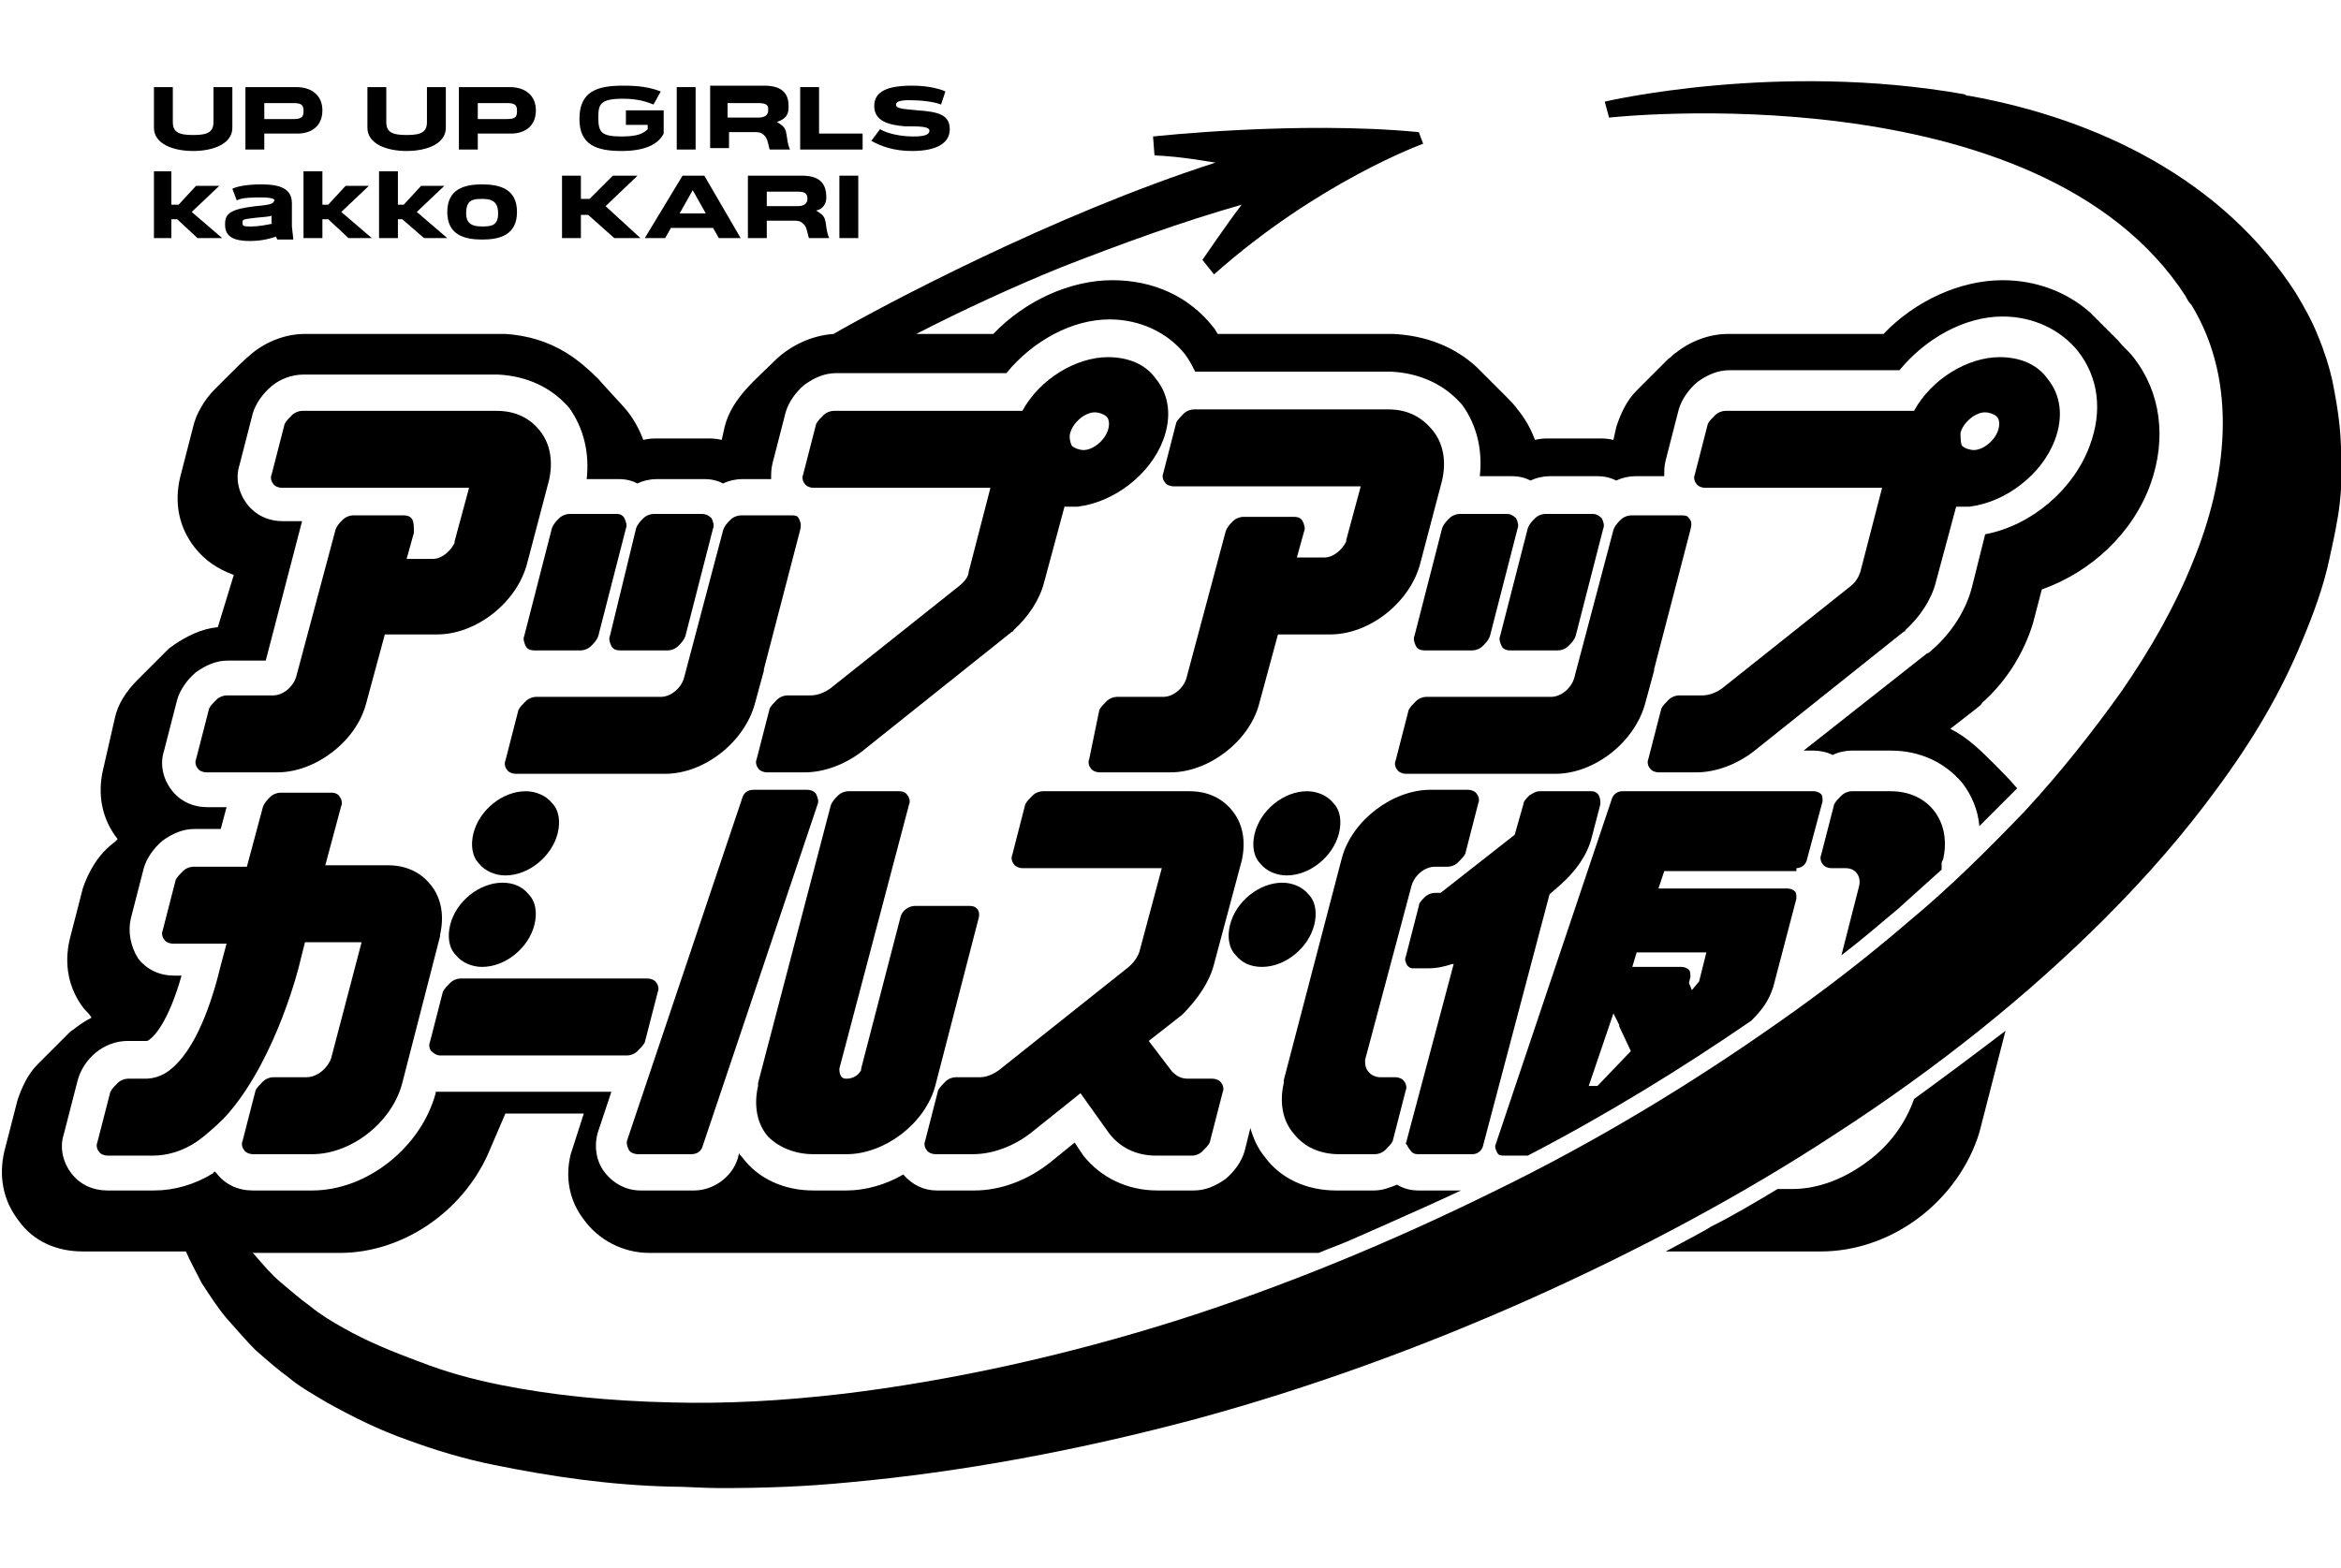
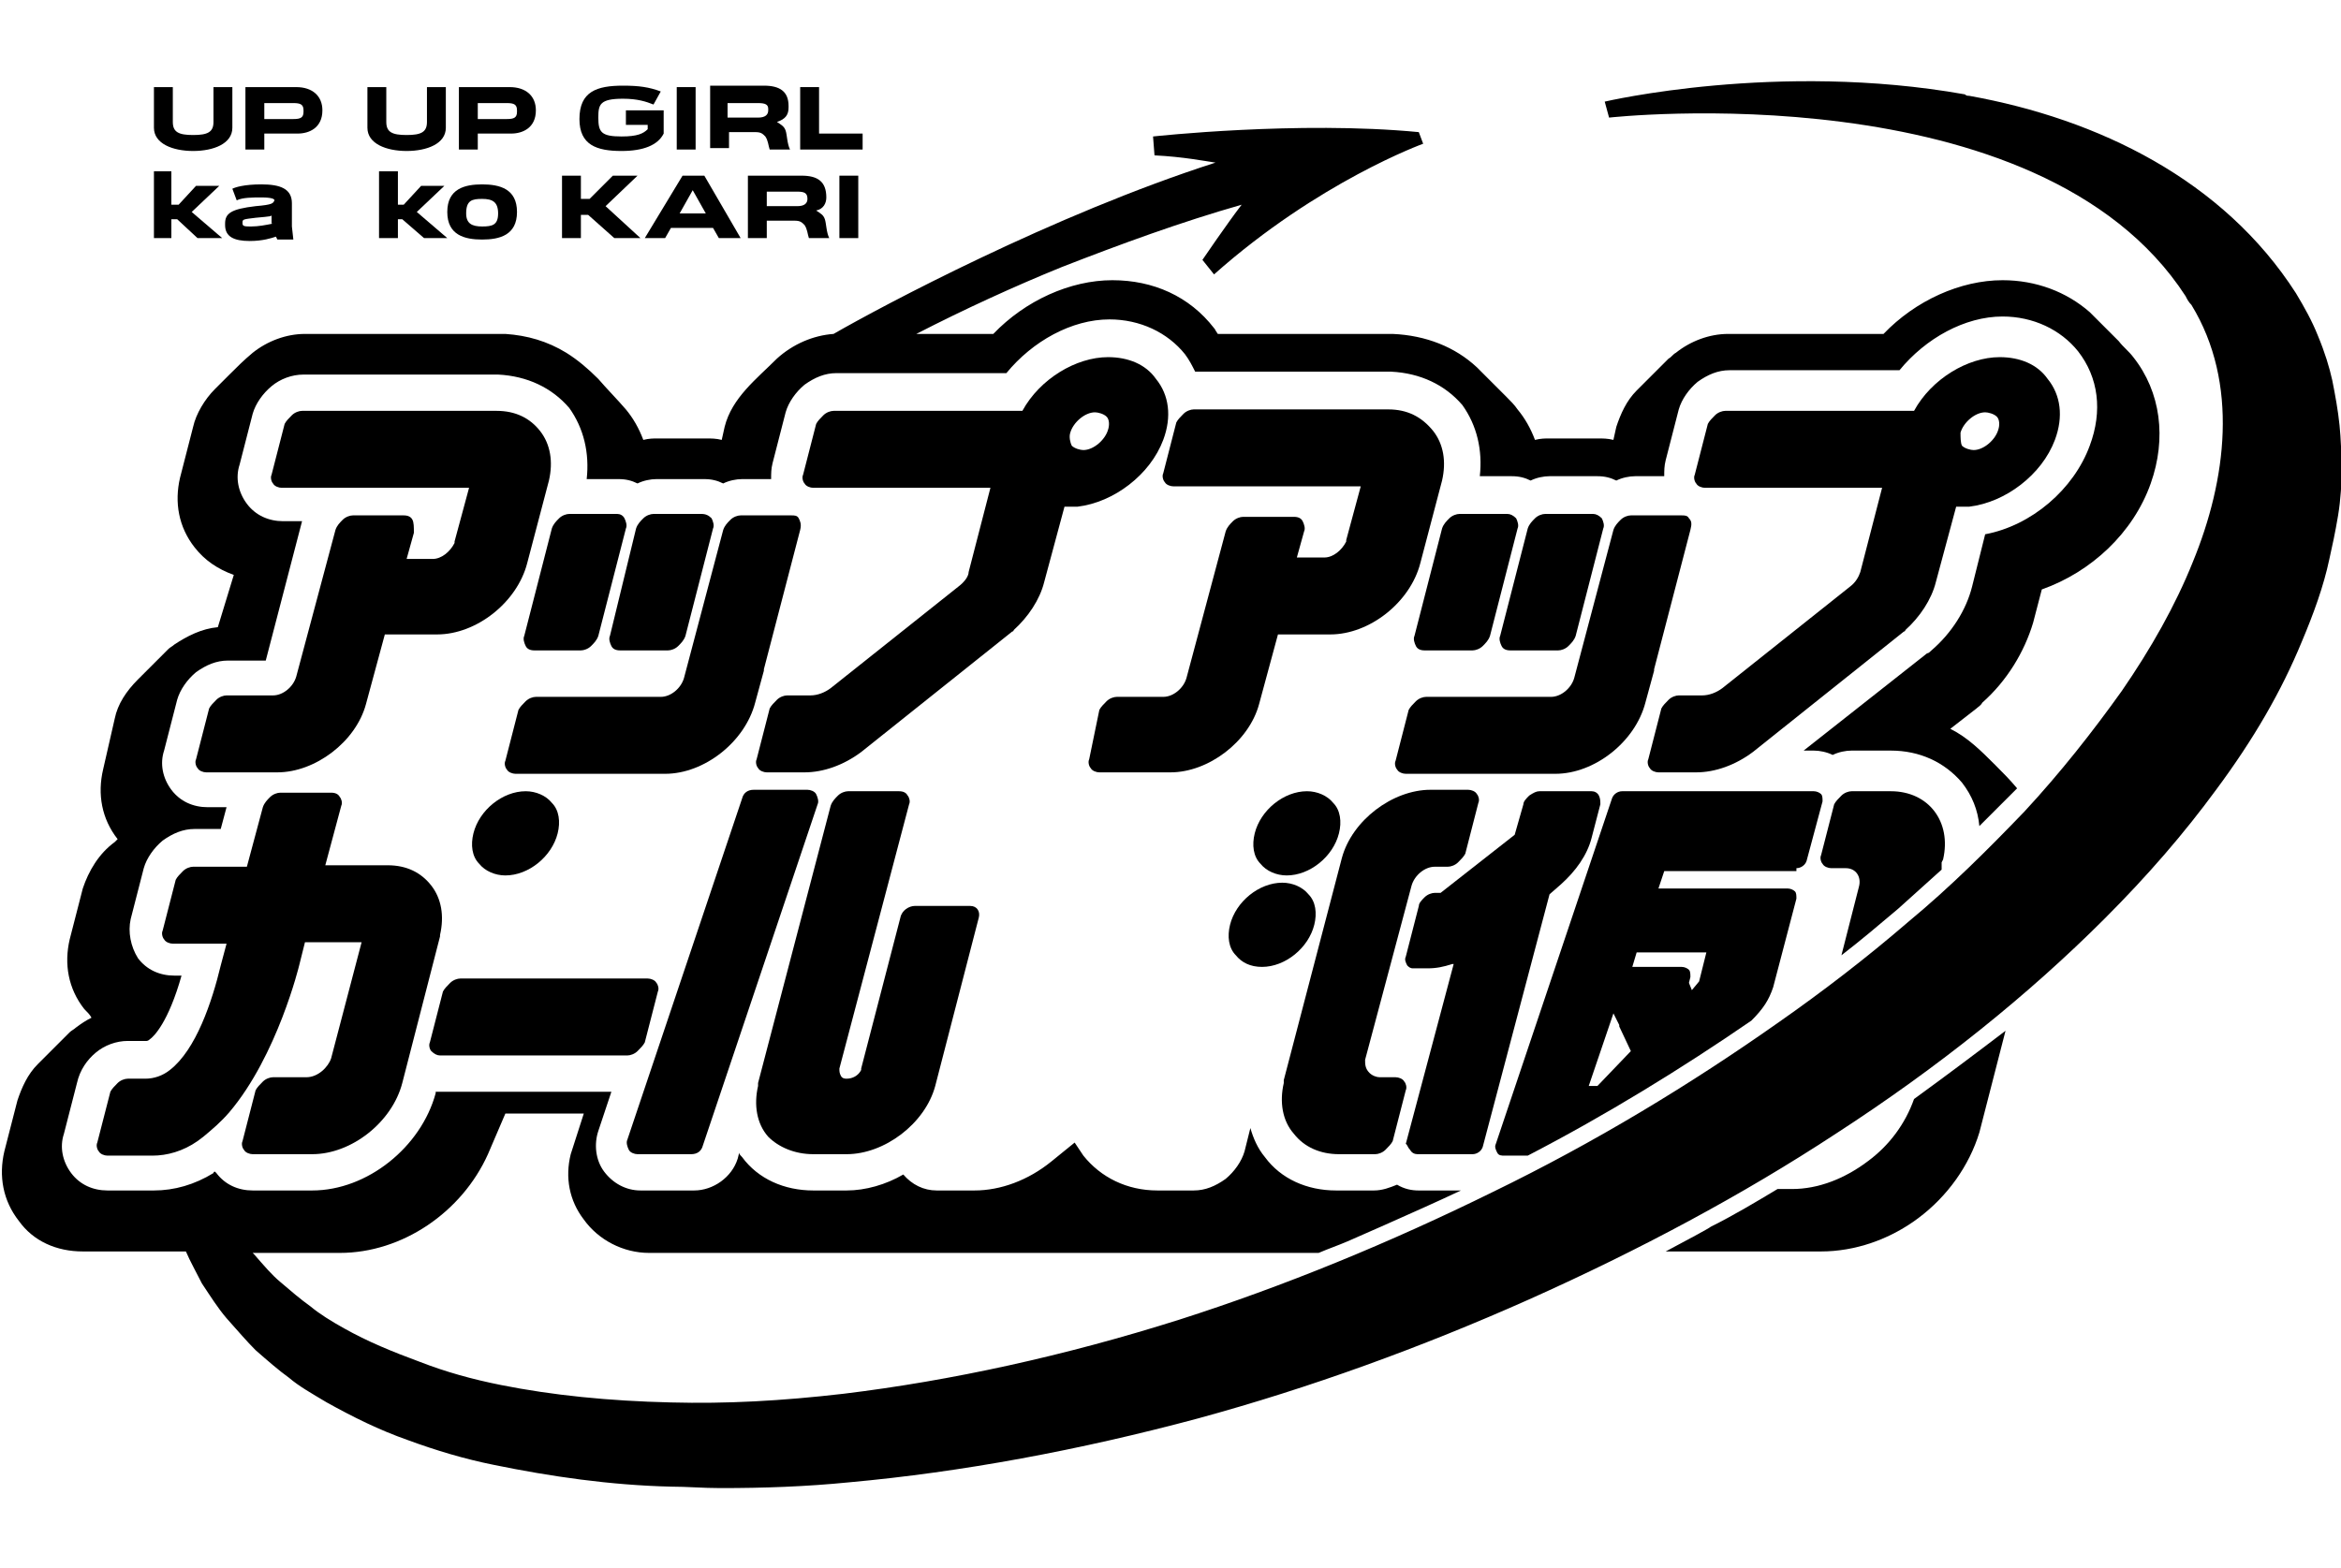
<svg xmlns="http://www.w3.org/2000/svg" version="1.1" id="レイヤー_1" x="0px" y="0px" viewBox="0 0 161.2 108" style="enable-background:new 0 0 161.2 108;" xml:space="preserve">
  <g>
    <path d="M95.6,28.2l-13.4,0c-0.2,0-0.5,0.1-0.7,0.3c-0.2,0.2-0.4,0.4-0.5,0.6l-0.9,3.5c-0.1,0.2,0,0.5,0.1,0.6   c0.1,0.2,0.4,0.3,0.6,0.3h12.9l-1,3.7c0,0,0,0,0,0.1c-0.3,0.6-0.9,1.1-1.5,1.1h-1.9l0.5-1.8c0.1-0.2,0-0.5-0.1-0.7   c-0.1-0.2-0.3-0.3-0.6-0.3h-3.5c-0.2,0-0.5,0.1-0.7,0.3c-0.2,0.2-0.4,0.4-0.5,0.7l-2.7,10.1c-0.2,0.7-0.9,1.3-1.6,1.3h-3.2   c-0.2,0-0.5,0.1-0.7,0.3c-0.2,0.2-0.4,0.4-0.5,0.6L75,52.3c-0.1,0.2,0,0.5,0.1,0.6c0.1,0.2,0.4,0.3,0.6,0.3h4.9   c2.6,0,5.4-2.1,6.1-4.7l1.3-4.8h3.6c2.7,0,5.5-2.2,6.2-4.9l1.5-5.7c0.3-1.3,0.1-2.5-0.6-3.4C97.9,28.7,96.9,28.2,95.6,28.2z" />
    <path d="M103.8,35.4h-3.3c-0.2,0-0.5,0.1-0.7,0.3c-0.2,0.2-0.4,0.4-0.5,0.7l-1.9,7.4c-0.1,0.2,0,0.5,0.1,0.7   c0.1,0.2,0.3,0.3,0.6,0.3h3.3c0.2,0,0.5-0.1,0.7-0.3c0.2-0.2,0.4-0.4,0.5-0.7l1.9-7.4c0.1-0.2,0-0.5-0.1-0.7   C104.2,35.5,104,35.4,103.8,35.4z" />
    <path d="M90,54.5c-1.6,0-3.2,1.3-3.6,2.9c-0.2,0.8-0.1,1.6,0.4,2.1c0.4,0.5,1.1,0.8,1.8,0.8c1.6,0,3.2-1.3,3.6-2.9   c0.2-0.8,0.1-1.6-0.4-2.1C91.4,54.8,90.7,54.5,90,54.5z" />
    <path d="M66,40.4l-8.8,7c-0.4,0.3-0.9,0.5-1.4,0.5h-1.6c-0.2,0-0.5,0.1-0.7,0.3c-0.2,0.2-0.4,0.4-0.5,0.6l-0.9,3.5   c-0.1,0.2,0,0.5,0.1,0.6c0.1,0.2,0.4,0.3,0.6,0.3h2.6c1.3,0,2.7-0.5,3.9-1.4l10.4-8.3c0,0,0.1,0,0.1-0.1l0,0c1-0.9,1.8-2.1,2.1-3.3   l1.4-5.2c0.3,0,0.6,0,0.9,0c2.5-0.3,5-2.2,5.9-4.6c0.6-1.6,0.4-3.1-0.5-4.2c-0.7-1-1.9-1.5-3.3-1.5c-2.2,0-4.7,1.5-5.9,3.7   c-0.1,0-0.2,0-0.3,0l-12.7,0c-0.2,0-0.5,0.1-0.7,0.3c-0.2,0.2-0.4,0.4-0.5,0.6l-0.9,3.5c-0.1,0.2,0,0.5,0.1,0.6   c0.1,0.2,0.4,0.3,0.6,0.3h12.2l-1.5,5.8C66.7,39.7,66.4,40.1,66,40.4z M73.7,29.8c0.2-0.7,1-1.4,1.7-1.4c0.2,0,0.6,0.1,0.8,0.3   c0.2,0.2,0.2,0.6,0.1,0.9c-0.2,0.7-1,1.4-1.7,1.4c-0.2,0-0.6-0.1-0.8-0.3C73.7,30.5,73.6,30.1,73.7,29.8z" />
    <path d="M116.3,35.7c-0.1-0.2-0.3-0.2-0.5-0.2h-3.5c-0.2,0-0.5,0.1-0.7,0.3c-0.2,0.2-0.4,0.4-0.5,0.7l-2.7,10.2   c-0.2,0.7-0.9,1.3-1.6,1.3h-8.6c-0.2,0-0.5,0.1-0.7,0.3c-0.2,0.2-0.4,0.4-0.5,0.6l-0.9,3.5c-0.1,0.2,0,0.5,0.1,0.6   c0.1,0.2,0.4,0.3,0.6,0.3l10.3,0c2.7,0,5.5-2.2,6.2-4.9l0.6-2.2c0,0,0-0.1,0-0.1l2.5-9.6C116.5,36.1,116.5,35.9,116.3,35.7   C116.3,35.7,116.3,35.7,116.3,35.7z" />
    <path d="M97.1,79.2c0.1,0.2,0.3,0.3,0.5,0.3h3.8c0.3,0,0.6-0.2,0.7-0.5l4.6-17.4l0.8-0.7c1-0.9,1.8-2,2.1-3.2l0.6-2.3l0,0   c0-0.2,0-0.4-0.1-0.6c-0.1-0.2-0.3-0.3-0.5-0.3H106c-0.2,0-0.4,0.1-0.7,0.3c-0.2,0.2-0.4,0.4-0.4,0.6l-0.6,2.1l0,0l-5.1,4h-0.4   c-0.2,0-0.5,0.1-0.7,0.3c-0.2,0.2-0.4,0.4-0.4,0.6l-0.9,3.5c-0.1,0.2,0,0.4,0.1,0.6c0.1,0.1,0.2,0.2,0.4,0.2c0.1,0,0.1,0,0.2,0   l0.8,0c0.6,0,1.1-0.1,1.7-0.3l0.1,0l-3.3,12.4C96.9,78.8,96.9,79,97.1,79.2z" />
    <path d="M55,35.7c-0.1-0.2-0.3-0.2-0.5-0.2H51c-0.2,0-0.5,0.1-0.7,0.3c-0.2,0.2-0.4,0.4-0.5,0.7l-2.7,10.2   c-0.2,0.7-0.9,1.3-1.6,1.3h-8.6c-0.2,0-0.5,0.1-0.7,0.3c-0.2,0.2-0.4,0.4-0.5,0.6l-0.9,3.5c-0.1,0.2,0,0.5,0.1,0.6   c0.1,0.2,0.4,0.3,0.6,0.3l10.3,0c2.7,0,5.5-2.2,6.2-4.9l0.6-2.2c0,0,0-0.1,0-0.1l2.5-9.6C55.2,36.1,55.1,35.9,55,35.7   C55,35.7,55,35.7,55,35.7z" />
    <path d="M123.7,59.8c0.3,0,0.6-0.2,0.7-0.5l1.1-4.1c0-0.2,0-0.4-0.1-0.5c-0.1-0.1-0.3-0.2-0.5-0.2h-13.2c-0.3,0-0.6,0.2-0.7,0.5   l-8,23.8c-0.1,0.2,0,0.4,0.1,0.6c0.1,0.2,0.3,0.2,0.5,0.2h1.6c5.4-2.8,10.6-6,15.4-9.3c0.8-0.8,1.2-1.4,1.5-2.3l1.6-6.1   c0-0.2,0-0.4-0.1-0.5c-0.1-0.1-0.3-0.2-0.5-0.2h-8.9l0.4-1.2H123.7z M110,74.8h-0.6l1.7-5l0.1,0.2c0.1,0.2,0.2,0.4,0.3,0.6   c0,0.1,0,0.1,0,0.1l0.8,1.7L110,74.8z M117.5,65.6l-0.5,2l-0.5,0.6l-0.2-0.5l0.1-0.4c0-0.2,0-0.4-0.1-0.5c-0.1-0.1-0.3-0.2-0.5-0.2   h-3.4l0.3-1H117.5z" />
    <path d="M109.7,35.4h-3.3c-0.2,0-0.5,0.1-0.7,0.3c-0.2,0.2-0.4,0.4-0.5,0.7l-1.9,7.4c-0.1,0.2,0,0.5,0.1,0.7   c0.1,0.2,0.3,0.3,0.6,0.3h3.3c0.2,0,0.5-0.1,0.7-0.3c0.2-0.2,0.4-0.4,0.5-0.7l1.9-7.4c0.1-0.2,0-0.5-0.1-0.7   C110.1,35.5,109.9,35.4,109.7,35.4z" />
    <path d="M133.7,59.4l0.1-0.2c0.6-2.6-1-4.7-3.6-4.7h-2.7c-0.2,0-0.5,0.1-0.7,0.3c-0.2,0.2-0.4,0.4-0.5,0.6l-0.9,3.5   c-0.1,0.2,0,0.5,0.1,0.6c0.1,0.2,0.4,0.3,0.6,0.3h1c0.7,0,1.1,0.6,0.9,1.3l-1.2,4.7c1.3-1,2.6-2.1,3.9-3.2c1-0.9,2-1.8,3-2.7   L133.7,59.4z" />
    <path d="M28.4,35.8c-0.1-0.2-0.3-0.3-0.6-0.3h-3.5c-0.2,0-0.5,0.1-0.7,0.3c-0.2,0.2-0.4,0.4-0.5,0.7l-2.7,10.1   c-0.2,0.7-0.9,1.3-1.6,1.3h-3.2c-0.2,0-0.5,0.1-0.7,0.3c-0.2,0.2-0.4,0.4-0.5,0.6l-0.9,3.5c-0.1,0.2,0,0.5,0.1,0.6   c0.1,0.2,0.4,0.3,0.6,0.3h4.9c2.6,0,5.4-2.1,6.1-4.7l1.3-4.8h3.6c2.7,0,5.5-2.2,6.2-4.9l1.5-5.7c0.3-1.3,0.1-2.5-0.6-3.4   c-0.7-0.9-1.7-1.4-3-1.4l-13.4,0c-0.2,0-0.5,0.1-0.7,0.3c-0.2,0.2-0.4,0.4-0.5,0.6l-0.9,3.5c-0.1,0.2,0,0.5,0.1,0.6   c0.1,0.2,0.4,0.3,0.6,0.3h12.9l-1,3.7c0,0,0,0,0,0.1c-0.3,0.6-0.9,1.1-1.5,1.1H28l0.5-1.8C28.5,36.3,28.5,36,28.4,35.8z" />
-     <path d="M83.6,66.4l1.9-7.1c0.3-1.3,0.1-2.5-0.6-3.4c-0.7-0.9-1.7-1.4-3-1.4l-10.1,0c-0.2,0-0.5,0.1-0.7,0.3   c-0.2,0.2-0.4,0.4-0.5,0.6l-0.9,3.5c-0.1,0.2,0,0.5,0.1,0.6c0.1,0.2,0.4,0.3,0.6,0.3H80l-1.5,5.6c-0.1,0.5-0.5,1-0.9,1.3l-8.8,7   c-0.4,0.3-0.9,0.5-1.3,0.5h-1.7c-0.2,0-0.5,0.1-0.7,0.3c-0.2,0.2-0.4,0.4-0.5,0.6l-0.9,3.5c-0.1,0.2,0,0.5,0.1,0.6   c0.1,0.2,0.4,0.3,0.6,0.3h2.6c1.3,0,2.7-0.5,3.9-1.4l3.5-2.8l2,2.8c0.7,0.9,1.8,1.5,3.2,1.5h2.5c0.2,0,0.5-0.1,0.7-0.3   c0.2-0.2,0.4-0.4,0.5-0.6l0.9-3.5c0.1-0.2,0-0.5-0.1-0.6c-0.1-0.2-0.4-0.3-0.6-0.3h-1.7c-0.5,0-0.8-0.2-1.1-0.5l-1.6-2.1l2.3-1.8   C82.5,68.8,83.3,67.6,83.6,66.4z" />
    <path d="M43.9,79.5h3.7c0.4,0,0.7-0.2,0.8-0.6l7.9-23.5c0.1-0.2,0-0.5-0.1-0.7c-0.1-0.2-0.4-0.3-0.6-0.3h-3.7   c-0.4,0-0.7,0.2-0.8,0.6l-7.9,23.5c-0.1,0.2,0,0.5,0.1,0.7C43.4,79.4,43.7,79.5,43.9,79.5z" />
    <path d="M56,79.5h2.3c2.6,0,5.4-2.1,6.1-4.7l3-11.6c0.1-0.4-0.1-0.8-0.6-0.8H63c-0.4,0-0.9,0.3-1,0.8l-2.7,10.4c0,0,0,0.1,0,0.1   c-0.2,0.4-0.6,0.6-1,0.6c-0.1,0-0.3,0-0.4-0.2c-0.1-0.2-0.1-0.3-0.1-0.5l4.8-18.2c0.1-0.2,0-0.5-0.1-0.6c-0.1-0.2-0.3-0.3-0.6-0.3   h-3.5c-0.2,0-0.5,0.1-0.7,0.3c-0.2,0.2-0.4,0.4-0.5,0.7l-5,19.1c0,0,0,0.2,0,0.2c-0.3,1.3-0.1,2.6,0.7,3.5   C53.6,79,54.7,79.5,56,79.5z" />
    <path d="M86.9,66.6c1.6,0,3.2-1.3,3.6-2.9c0.2-0.8,0.1-1.6-0.4-2.1c-0.4-0.5-1.1-0.8-1.8-0.8c-1.6,0-3.2,1.3-3.6,2.9   c-0.2,0.8-0.1,1.6,0.4,2.1C85.5,66.3,86.1,66.6,86.9,66.6z" />
    <path d="M127.4,40.4l-8.8,7c-0.4,0.3-0.9,0.5-1.4,0.5h-1.6c-0.2,0-0.5,0.1-0.7,0.3c-0.2,0.2-0.4,0.4-0.5,0.6l-0.9,3.5   c-0.1,0.2,0,0.5,0.1,0.6c0.1,0.2,0.4,0.3,0.6,0.3h2.6c1.3,0,2.7-0.5,3.9-1.4l10.4-8.3c0,0,0.1,0,0.1-0.1l0,0c1-0.9,1.8-2.1,2.1-3.3   l1.4-5.2c0.3,0,0.6,0,0.9,0c2.5-0.3,5-2.2,5.9-4.6c0.6-1.6,0.4-3.1-0.5-4.2c-0.7-1-1.9-1.5-3.3-1.5c-2.2,0-4.7,1.5-5.9,3.7   c-0.1,0-0.2,0-0.3,0l-12.7,0c-0.2,0-0.5,0.1-0.7,0.3c-0.2,0.2-0.4,0.4-0.5,0.6l-0.9,3.5c-0.1,0.2,0,0.5,0.1,0.6   c0.1,0.2,0.4,0.3,0.6,0.3h12.2l-1.5,5.8C128,39.7,127.8,40.1,127.4,40.4z M135,29.8c0.2-0.7,1-1.4,1.7-1.4c0.2,0,0.6,0.1,0.8,0.3   c0.2,0.2,0.2,0.6,0.1,0.9c-0.2,0.7-1,1.4-1.7,1.4c-0.2,0-0.6-0.1-0.8-0.3C135,30.5,135,30.1,135,29.8z" />
    <path d="M97.2,61c0.2-0.7,0.9-1.3,1.6-1.3h0.9c0.2,0,0.5-0.1,0.7-0.3c0.2-0.2,0.4-0.4,0.5-0.6l0.9-3.5c0.1-0.2,0-0.5-0.1-0.6   c-0.1-0.2-0.4-0.3-0.6-0.3h-2.6c-2.6,0-5.4,2.1-6.1,4.7l-4,15.3c0,0,0,0.2,0,0.2c-0.3,1.3-0.1,2.6,0.7,3.5c0.7,0.9,1.8,1.4,3.1,1.4   h2.5c0.2,0,0.5-0.1,0.7-0.3c0.2-0.2,0.4-0.4,0.5-0.6l0.9-3.5c0.1-0.2,0-0.5-0.1-0.6c-0.1-0.2-0.4-0.3-0.6-0.3h-1.1   c-0.2,0-0.5-0.1-0.7-0.3C94,73.6,94,73.3,94,73L97.2,61z" />
    <path d="M48.3,35.4h-3.3c-0.2,0-0.5,0.1-0.7,0.3c-0.2,0.2-0.4,0.4-0.5,0.7L42,43.8c-0.1,0.2,0,0.5,0.1,0.7c0.1,0.2,0.3,0.3,0.6,0.3   h3.3c0.2,0,0.5-0.1,0.7-0.3c0.2-0.2,0.4-0.4,0.5-0.7l1.9-7.4c0.1-0.2,0-0.5-0.1-0.7C48.8,35.5,48.6,35.4,48.3,35.4z" />
    <path d="M30.3,72.7h12.9c0.2,0,0.5-0.1,0.7-0.3c0.2-0.2,0.4-0.4,0.5-0.6l0.9-3.5c0.1-0.2,0-0.5-0.1-0.6c-0.1-0.2-0.4-0.3-0.6-0.3   H31.7c-0.2,0-0.5,0.1-0.7,0.3c-0.2,0.2-0.4,0.4-0.5,0.6l-0.9,3.5c-0.1,0.2,0,0.5,0.1,0.6C29.9,72.6,30.1,72.7,30.3,72.7z" />
-     <path d="M34.6,60.8c-1.6,0-3.2,1.3-3.6,2.9c-0.2,0.8-0.1,1.6,0.4,2.1c0.4,0.5,1.1,0.8,1.8,0.8c1.6,0,3.2-1.3,3.6-2.9   c0.2-0.8,0.1-1.6-0.4-2.1C36,61.1,35.4,60.8,34.6,60.8z" />
    <path d="M38.4,57.4c0.2-0.8,0.1-1.6-0.4-2.1c-0.4-0.5-1.1-0.8-1.8-0.8c-1.6,0-3.2,1.3-3.6,2.9c-0.2,0.8-0.1,1.6,0.4,2.1   c0.4,0.5,1.1,0.8,1.8,0.8C36.4,60.3,38,59,38.4,57.4z" />
    <path d="M21.1,74.2h-2.3c-0.2,0-0.5,0.1-0.7,0.3c-0.2,0.2-0.4,0.4-0.5,0.6l-0.9,3.5c-0.1,0.2,0,0.5,0.1,0.6   c0.1,0.2,0.4,0.3,0.6,0.3h4.1c2.7,0,5.5-2.2,6.2-4.9l2.6-10.1l0-0.1c0.3-1.3,0.1-2.5-0.6-3.4c-0.7-0.9-1.7-1.4-3-1.4l-4.3,0   l1.1-4.1c0.1-0.2,0-0.5-0.1-0.6c-0.1-0.2-0.3-0.3-0.6-0.3h-3.5c-0.2,0-0.5,0.1-0.7,0.3c-0.2,0.2-0.4,0.4-0.5,0.7l-1.1,4.1h-3.7   c-0.2,0-0.5,0.1-0.7,0.3c-0.2,0.2-0.4,0.4-0.5,0.6l-0.9,3.5c-0.1,0.2,0,0.5,0.1,0.6c0.1,0.2,0.4,0.3,0.6,0.3h3.7l-0.4,1.5   c-0.6,2.5-1.7,5.8-3.5,7.2c-0.5,0.4-1.1,0.6-1.7,0.6H8.8c-0.2,0-0.5,0.1-0.7,0.3c-0.2,0.2-0.4,0.4-0.5,0.6l-0.9,3.5   c-0.1,0.2,0,0.5,0.1,0.6c0.1,0.2,0.4,0.3,0.6,0.3h3.1c1,0,2.1-0.3,3.1-1l0,0l0.4-0.3c0.6-0.5,1.2-1,1.8-1.7   c3.3-3.9,4.8-10.1,4.8-10.1l0.4-1.6h3.9l-2.1,8C22.6,73.5,21.9,74.2,21.1,74.2z" />
    <path d="M42.5,35.4h-3.3c-0.2,0-0.5,0.1-0.7,0.3c-0.2,0.2-0.4,0.4-0.5,0.7l-1.9,7.4c-0.1,0.2,0,0.5,0.1,0.7   c0.1,0.2,0.3,0.3,0.6,0.3H40c0.2,0,0.5-0.1,0.7-0.3c0.2-0.2,0.4-0.4,0.5-0.7l1.9-7.4c0.1-0.2,0-0.5-0.1-0.7   C42.9,35.5,42.7,35.4,42.5,35.4z" />
    <path d="M13.3,10.4c1.4,0,2.7-0.5,2.7-1.6V6h-1.3v2.4c0,0.7-0.4,0.9-1.4,0.9c-1,0-1.4-0.2-1.4-0.9V6h-1.3v2.8   C10.6,9.9,11.9,10.4,13.3,10.4z" />
    <path d="M18.2,9.2h2.3c0.8,0,1.7-0.4,1.7-1.6V7.6c0-1-0.7-1.6-1.8-1.6h-3.5v4.3h1.3V9.2z M18.2,7.1h2c0.5,0,0.7,0.1,0.7,0.5v0.1   c0,0.4-0.2,0.5-0.7,0.5h-2V7.1z" />
    <path d="M28,10.4c1.4,0,2.7-0.5,2.7-1.6V6h-1.3v2.4c0,0.7-0.4,0.9-1.4,0.9c-1,0-1.4-0.2-1.4-0.9V6h-1.3v2.8   C25.3,9.9,26.6,10.4,28,10.4z" />
    <path d="M32.9,9.2h2.3c0.8,0,1.7-0.4,1.7-1.6V7.6c0-1-0.7-1.6-1.8-1.6h-3.5v4.3h1.3V9.2z M32.9,7.1h2c0.5,0,0.7,0.1,0.7,0.5v0.1   c0,0.4-0.2,0.5-0.7,0.5h-2V7.1z" />
    <path d="M42.8,10.4c1.5,0,2.5-0.4,2.9-1.2V7.6h-2.6v1h1.5v0.3c-0.3,0.3-0.7,0.5-1.8,0.5c-1.4,0-1.6-0.3-1.6-1.3   c0-0.9,0.1-1.3,1.7-1.3c1,0,1.6,0.2,2.1,0.4l0.5-0.9C44.7,6,44,5.9,42.9,5.9c-1.8,0-3,0.4-3,2.3C39.9,10,41.1,10.4,42.8,10.4z" />
    <rect x="46.6" y="6" width="1.3" height="4.3" />
    <path d="M50.1,9.1H52c0.4,0,0.5,0.1,0.7,0.3c0.2,0.3,0.2,0.6,0.3,0.9h1.4c-0.2-0.4-0.2-1-0.3-1.3c-0.1-0.3-0.3-0.4-0.6-0.6v0   c0.6-0.2,0.8-0.5,0.8-1V7.3c0-1-0.6-1.4-1.7-1.4h-3.7v4.3h1.3V9.1z M50.1,7.1h2.1c0.5,0,0.7,0.1,0.7,0.4v0.1c0,0.3-0.2,0.5-0.7,0.5   h-2.1V7.1z" />
    <polygon points="59.4,9.2 56.4,9.2 56.4,6 55.1,6 55.1,10.3 59.4,10.3  " />
-     <path d="M62.9,9.4c-0.9,0-1.8-0.2-2.3-0.5L60,9.7c0.7,0.4,1.6,0.7,2.8,0.7c1.8,0,2.6-0.6,2.6-1.5c0-1-0.8-1.2-2.2-1.3   c-1-0.1-1.5-0.1-1.5-0.4c0-0.2,0.3-0.3,0.9-0.3c0.8,0,1.7,0.1,2.2,0.3l0.3-0.9c-0.2-0.1-1-0.4-2.3-0.4c-1.7,0-2.6,0.4-2.6,1.4   c0,1,0.9,1.3,2.1,1.4C63.3,8.7,64,8.7,64,9C64,9.3,63.6,9.4,62.9,9.4z" />
    <polygon points="11.8,15.1 12.2,15.1 13.6,16.4 15.3,16.4 13.2,14.6 15.1,12.8 13.5,12.8 12.3,14.1 11.8,14.1 11.8,11.8 10.6,11.8    10.6,16.4 11.8,16.4  " />
    <path d="M17.6,14.2c-1.7,0.2-2.1,0.5-2.1,1.2v0.1c0,0.8,0.6,1.1,1.7,1.1c0.9,0,1.5-0.2,1.8-0.3l0.1,0.2h1.1l-0.1-0.9V14   c0-1-0.8-1.3-2.1-1.3c-1.2,0-1.8,0.2-2,0.3l0.3,0.8c0.4-0.2,1.1-0.2,1.7-0.2c0.7,0,0.9,0.1,0.9,0.2v0C18.8,14,18.8,14.1,17.6,14.2z    M18.8,15.4c-0.5,0.1-1,0.2-1.5,0.2c-0.4,0-0.6,0-0.6-0.2v-0.1c0-0.2,0.1-0.2,0.9-0.3c1.1-0.1,1.1-0.1,1.1-0.2V15.4z" />
-     <polygon points="20.9,11.8 20.9,16.4 22.2,16.4 22.2,15.1 22.6,15.1 24,16.4 25.6,16.4 23.5,14.6 25.4,12.8 23.8,12.8 22.6,14.1    22.2,14.1 22.2,11.8  " />
    <polygon points="26.1,11.8 26.1,16.4 27.4,16.4 27.4,15.1 27.7,15.1 29.2,16.4 30.8,16.4 28.7,14.6 30.6,12.8 29,12.8 27.8,14.1    27.4,14.1 27.4,11.8  " />
    <path d="M33.2,16.5c1.2,0,2.4-0.3,2.4-1.9c0-1.6-1.2-1.9-2.4-1.9c-1.2,0-2.4,0.3-2.4,1.9C30.8,16.2,32,16.5,33.2,16.5z M33.2,13.7   c0.7,0,1.1,0.2,1.1,1c0,0.8-0.4,0.9-1.1,0.9c-0.7,0-1.1-0.2-1.1-0.9C32.1,13.8,32.5,13.7,33.2,13.7z" />
    <polygon points="40,14.8 40.5,14.8 42.3,16.4 44.1,16.4 41.7,14.2 43.9,12.1 42.2,12.1 40.6,13.7 40,13.7 40,12.1 38.7,12.1    38.7,16.4 40,16.4  " />
    <path d="M44.4,16.4h1.4l0.4-0.7h2.9l0.4,0.7H51l-2.5-4.3H47L44.4,16.4z M47.7,13.1L47.7,13.1L47.7,13.1l0.9,1.6h-1.8L47.7,13.1   L47.7,13.1z" />
    <path d="M56.9,13.6L56.9,13.6c0-1.1-0.6-1.5-1.7-1.5h-3.7v4.3h1.3v-1.2h1.9c0.4,0,0.5,0.1,0.7,0.3c0.2,0.3,0.2,0.6,0.3,0.9h1.4   c-0.2-0.4-0.2-1-0.3-1.3c-0.1-0.3-0.3-0.4-0.6-0.6v0C56.7,14.4,56.9,14,56.9,13.6z M55.6,13.7c0,0.3-0.2,0.5-0.7,0.5h-2.1v-1h2.1   C55.4,13.2,55.6,13.3,55.6,13.7L55.6,13.7z" />
    <rect x="57.8" y="12.1" width="1.3" height="4.3" />
    <path d="M161.1,29.3c-0.1-1-0.3-2.1-0.5-3.1c-0.2-0.9-0.5-1.9-1-3.1c-0.4-1-0.9-1.9-1.5-2.9c-5-7.8-13.6-12-22.5-13.6   c-0.1,0-0.2,0-0.3-0.1C122.4,4.2,110.5,7,110.5,7l0.3,1.1c0,0,29.6-3.3,39.7,12.3c0.1,0.2,0.2,0.4,0.4,0.6   c3.3,5.4,2.4,12.1,0.1,17.7c-1.2,3-2.9,6-4.9,8.9c-2,2.8-4.2,5.6-6.7,8.3c-2.5,2.6-5.1,5.2-8,7.6c-2.9,2.5-5.9,4.8-8.9,6.9   c-6.1,4.3-12.7,8.3-19.7,11.7c-7.1,3.5-14.4,6.5-21.6,8.8c-7.9,2.5-15.7,4.2-23.1,5.1c-4.3,0.5-8.1,0.7-11.9,0.6   c-4.3-0.1-8.2-0.5-11.7-1.2c-2-0.4-3.8-0.9-5.6-1.6c-1.9-0.7-3.6-1.4-5.2-2.3c-0.9-0.5-1.7-1-2.3-1.5c-0.7-0.5-1.4-1.1-2.1-1.7   c-0.6-0.5-1.1-1.1-1.8-1.9c0,0-0.1-0.1-0.1-0.1h6c4.3,0,8.4-2.8,10.2-6.8l1.2-2.8h5.4l-0.9,2.8c-0.4,1.6-0.1,3.2,0.9,4.5   c1,1.4,2.7,2.3,4.5,2.3h46.2l0,0h-0.1c0.7-0.3,1.3-0.5,2-0.8l2.5-1.1c1.8-0.8,3.6-1.6,5.3-2.4h-2.9c-0.5,0-1-0.1-1.5-0.4   c-0.5,0.2-1,0.4-1.6,0.4H92c-2,0-3.8-0.8-4.9-2.3c-0.5-0.6-0.8-1.3-1-2l-0.4,1.6c-0.2,0.7-0.7,1.4-1.3,1.9   c-0.7,0.5-1.4,0.8-2.2,0.8h-2.5c-2.1,0-3.9-0.9-5.1-2.4L74,78.7l-1.6,1.3c-1.6,1.3-3.5,2-5.3,2h-2.6c-0.9,0-1.7-0.4-2.3-1.1   c-1.2,0.7-2.6,1.1-3.9,1.1H56c-2,0-3.8-0.8-4.9-2.3c-0.1-0.1-0.2-0.2-0.2-0.3l-0.1,0.4c-0.4,1.3-1.7,2.2-3,2.2h-3.7   c-1,0-1.9-0.5-2.5-1.3c-0.6-0.8-0.7-1.9-0.4-2.8l0.9-2.7H30.3c-0.1,0-0.2,0-0.3,0l0,0.1c-1,3.7-4.7,6.7-8.5,6.7h-4.1   c-1,0-1.9-0.4-2.5-1.2c0,0,0,0-0.1-0.1c0,0-0.1,0-0.1,0.1c-1.3,0.8-2.7,1.2-4.1,1.2H7.4c-1,0-1.9-0.4-2.5-1.2   c-0.6-0.8-0.8-1.8-0.5-2.7l0.9-3.5C5.5,73.7,6,73,6.6,72.5c0.6-0.5,1.4-0.8,2.2-0.8h1.3c0,0,0.1,0,0.2-0.1c0.3-0.2,1.3-1.2,2.2-4.4   H12c-1,0-1.9-0.4-2.5-1.2C9,65.2,8.8,64.2,9,63.3l0.9-3.5c0.2-0.7,0.7-1.4,1.3-1.9c0.7-0.5,1.4-0.8,2.2-0.8h1.8l0.4-1.5h-1.3   c-1,0-1.9-0.4-2.5-1.2c-0.6-0.8-0.8-1.8-0.5-2.7l0.9-3.5c0.2-0.7,0.7-1.4,1.3-1.9c0.7-0.5,1.4-0.8,2.2-0.8h2.6l2.5-9.6c0,0,0,0,0,0   h-1.3c-1,0-1.9-0.4-2.5-1.2c-0.6-0.8-0.8-1.8-0.5-2.7l0.9-3.5c0.2-0.7,0.7-1.4,1.3-1.9c0.6-0.5,1.4-0.8,2.2-0.8l13.4,0   c2,0.1,3.7,0.9,4.9,2.3c1,1.4,1.4,3.1,1.2,4.9h2.2c0.5,0,0.9,0.1,1.3,0.3c0.4-0.2,0.9-0.3,1.3-0.3h3.3c0.5,0,0.9,0.1,1.3,0.3   c0.4-0.2,0.9-0.3,1.3-0.3h2c0-0.4,0-0.7,0.1-1.1l0.9-3.5c0.2-0.7,0.7-1.4,1.3-1.9c0.7-0.5,1.4-0.8,2.2-0.8l11.7,0   c1.8-2.2,4.5-3.7,7.1-3.7c2.1,0,4,0.9,5.2,2.4c0.3,0.4,0.5,0.8,0.7,1.2c0,0,0,0,0.1,0l13.4,0c2,0.1,3.7,0.9,4.9,2.3   c1,1.4,1.4,3.1,1.2,4.9h2.2c0.5,0,0.9,0.1,1.3,0.3c0.4-0.2,0.9-0.3,1.3-0.3h3.3c0.5,0,0.9,0.1,1.3,0.3c0.4-0.2,0.9-0.3,1.3-0.3h2   c0-0.4,0-0.7,0.1-1.1l0.9-3.5c0.2-0.7,0.7-1.4,1.3-1.9c0.7-0.5,1.4-0.8,2.2-0.8l11.7,0c1.8-2.2,4.5-3.7,7.1-3.7   c2.1,0,4,0.9,5.2,2.4c1.4,1.8,1.7,4.1,0.8,6.5c-1.1,3-4,5.5-7.2,6.1l-0.9,3.6c-0.4,1.6-1.4,3.2-2.8,4.4c-0.1,0.1-0.2,0.2-0.3,0.2   l-8.5,6.7h0.7c0.4,0,0.9,0.1,1.3,0.3c0.4-0.2,0.9-0.3,1.3-0.3h2.7c2,0,3.7,0.8,4.9,2.2c0.7,0.9,1.1,1.9,1.2,3   c0.8-0.8,1.5-1.5,2.3-2.3c0.1-0.1,0.2-0.2,0.3-0.3c0,0,0,0,0,0c-0.5-0.6-1-1.1-1.5-1.6c-1-1-1.9-1.9-3.1-2.5l1.8-1.4   c0.1-0.1,0.3-0.2,0.4-0.4c1.7-1.5,2.9-3.5,3.5-5.5l0.6-2.3c3.4-1.2,6.3-3.9,7.5-7.3c1.1-3.1,0.7-6.3-1.2-8.7   c-0.3-0.4-0.7-0.7-1-1.1c-0.7-0.7-1.3-1.3-2-2c-1.6-1.4-3.7-2.2-6-2.2c-2.9,0-6,1.4-8.2,3.7l-10.7,0c-1.3,0-2.6,0.5-3.6,1.3   c-0.2,0.1-0.3,0.3-0.5,0.4l-1.9,1.9c-0.1,0.1-0.2,0.2-0.3,0.3c0,0,0,0,0,0c-0.7,0.7-1.1,1.6-1.4,2.5l-0.2,0.9   c-0.4-0.1-0.7-0.1-1.1-0.1h-3.3c-0.3,0-0.6,0-1,0.1c-0.3-0.8-0.7-1.5-1.2-2.1c-0.2-0.3-0.5-0.6-0.8-0.9c0,0,0,0,0,0l-1.7-1.7   c0,0-0.1-0.1-0.1-0.1c0,0-0.2-0.2-0.2-0.2c-1.5-1.4-3.5-2.2-5.8-2.3l-12,0c0,0-0.1,0-0.1-0.1c-0.1-0.1-0.1-0.2-0.2-0.3   c-1.7-2.2-4.2-3.3-7-3.3c-2.9,0-6,1.4-8.2,3.7c0,0-2.6,0-5.3,0c3.3-1.7,6.8-3.3,10-4.6c4.1-1.6,8.2-3.1,12.4-4.3   c-1,1.3-2.7,3.8-2.7,3.8l0.8,1c7.2-6.4,14.4-9,14.4-9l-0.3-0.8c-8.3-0.8-18.3,0.3-18.3,0.3l0.1,1.3c2,0.1,3.5,0.4,4.2,0.5   c-11.2,3.6-23,9.9-26.3,11.8c-1.4,0.1-2.8,0.7-3.9,1.7c-1.4,1.4-3.1,2.7-3.6,4.7l-0.2,0.9c-0.4-0.1-0.7-0.1-1.1-0.1h-3.3   c-0.3,0-0.6,0-1,0.1c-0.3-0.8-0.7-1.5-1.2-2.1c-0.6-0.7-1.3-1.4-1.9-2.1c-0.7-0.7-1.4-1.3-2.2-1.8c-1.3-0.8-2.7-1.2-4.2-1.3   c-0.1,0-0.3,0-0.4,0l-13.4,0c-1.3,0-2.6,0.5-3.6,1.3c-0.6,0.5-1.1,1-1.6,1.5c-0.3,0.3-0.6,0.6-1,1c-0.7,0.7-1.3,1.7-1.5,2.6   l-0.9,3.5c-0.4,1.7-0.1,3.4,1,4.8c0.7,0.9,1.6,1.5,2.7,1.9L15,43.2c-1.1,0.1-2.1,0.6-3,1.2c-0.1,0.1-0.3,0.2-0.4,0.3   c-0.1,0.1-0.1,0.1-0.2,0.2c0,0-1.9,1.9-1.9,1.9c-0.8,0.8-1.4,1.7-1.6,2.7L7.1,53c-0.4,1.7-0.1,3.4,1,4.8c-0.1,0.1-0.1,0.1-0.2,0.2   c-1.1,0.8-1.8,2-2.2,3.2l-0.9,3.5c-0.4,1.7-0.1,3.4,1,4.8c0.2,0.2,0.4,0.4,0.5,0.6c-0.4,0.2-0.7,0.4-1.1,0.7   c-0.1,0.1-0.3,0.2-0.4,0.3c-0.1,0.1-0.2,0.2-0.2,0.2l-1.8,1.8c-0.1,0.1-0.1,0.1-0.2,0.2c0,0,0,0,0,0c-0.7,0.7-1.1,1.6-1.4,2.5   l-0.9,3.5c-0.4,1.7-0.1,3.4,1,4.8c1,1.4,2.6,2.1,4.4,2.1h7.1c0.3,0.7,0.7,1.4,1.1,2.2l0,0c0.6,0.9,1.1,1.7,1.7,2.4   c0.8,0.9,1.4,1.6,2,2.2c0.8,0.7,1.6,1.4,2.3,1.9c0.7,0.6,1.6,1.1,2.6,1.7c1.8,1,3.6,1.9,5.6,2.6c1.9,0.7,3.9,1.3,5.9,1.7   c3.9,0.8,8,1.4,12.2,1.5c1.1,0,2.2,0.1,3.4,0.1c3,0,5.9-0.1,8.9-0.4c7.7-0.7,15.8-2.2,24-4.4c7.7-2.1,15.4-4.9,22.8-8.2   c7.6-3.4,14.7-7.2,21.1-11.4c7.1-4.6,13.3-9.6,18.5-14.8c3-3,5.5-5.9,7.7-8.9c2.6-3.5,4.5-6.8,5.9-10.2c0.8-1.9,1.5-3.8,1.9-5.7   c0.2-0.9,0.4-1.8,0.6-3l0,0c0.2-1.2,0.2-2.1,0.3-3.1C161.2,31.2,161.2,30.2,161.1,29.3z" />
    <path d="M131.8,75.7c-0.6,1.7-1.7,3.2-3.2,4.3c-1.6,1.2-3.4,1.9-5.2,1.9h-1c-1.5,0.9-3,1.8-4.6,2.6l0,0c-0.1,0.1-1.6,0.9-3.1,1.7   h10.7c2.3,0,4.7-0.8,6.7-2.3c2-1.5,3.5-3.6,4.2-5.9l1.8-7C136,72.6,134,74.1,131.8,75.7C131.8,75.7,131.8,75.7,131.8,75.7z" />
  </g>
</svg>